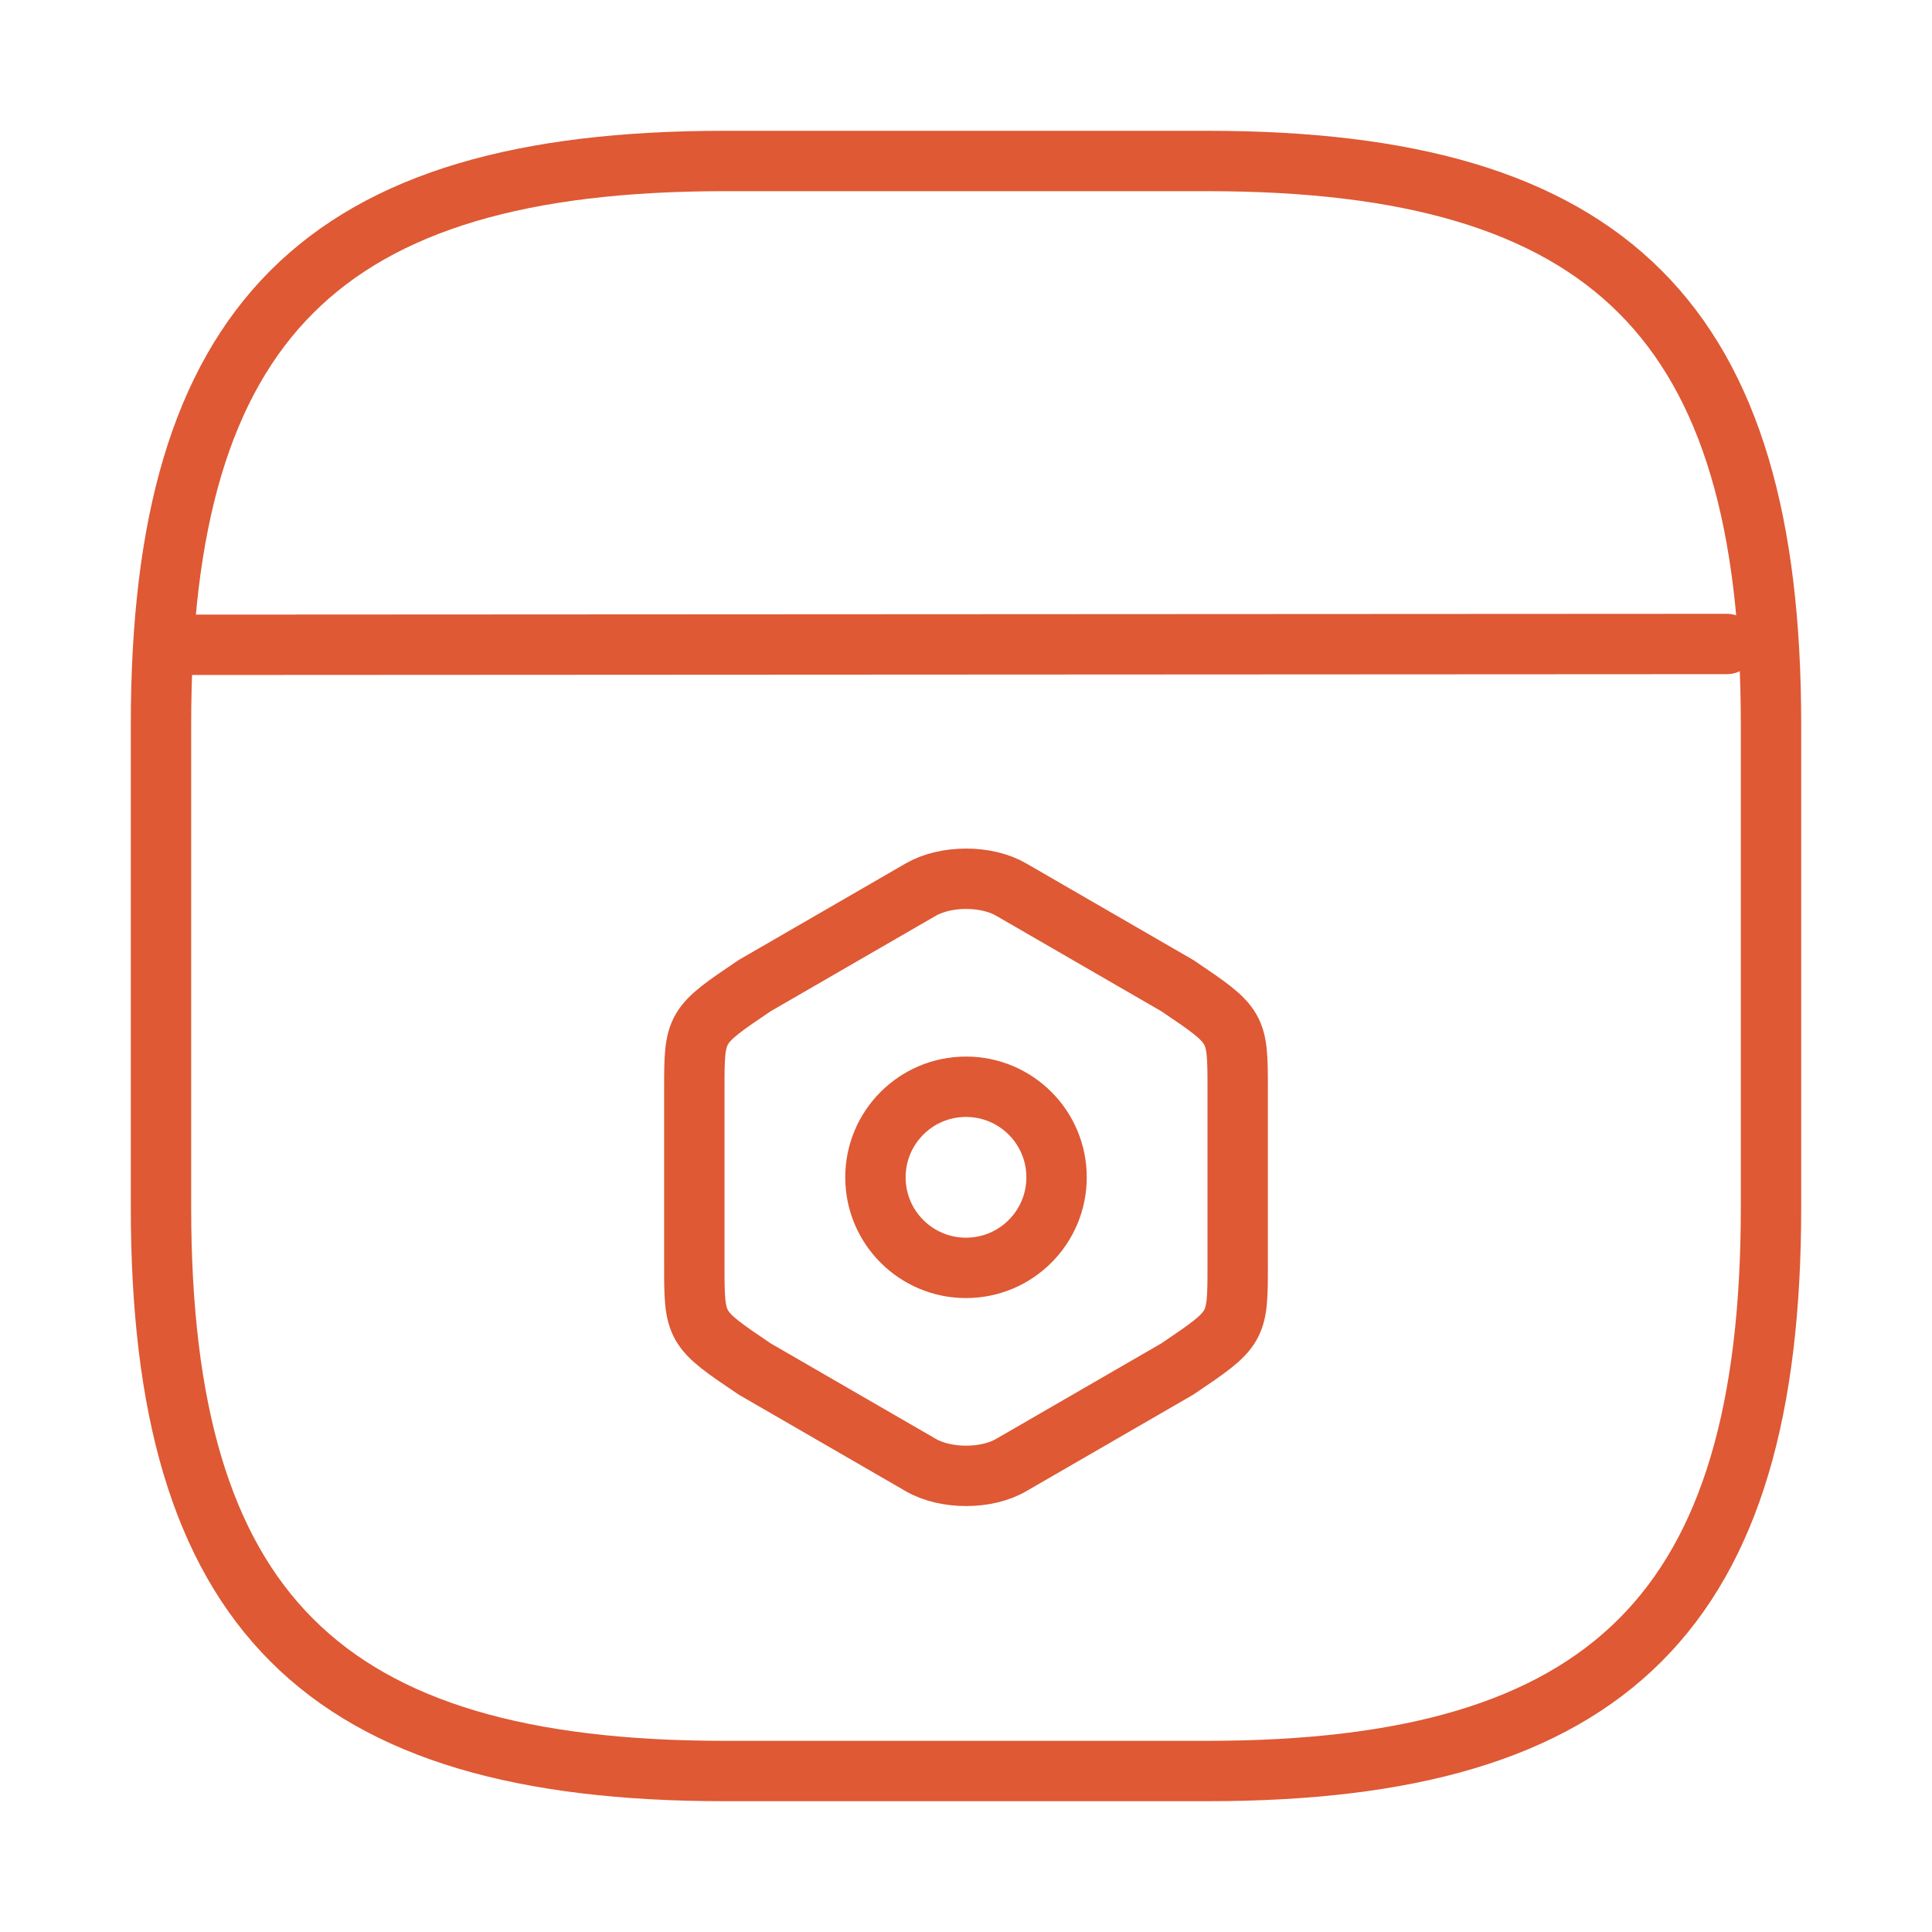
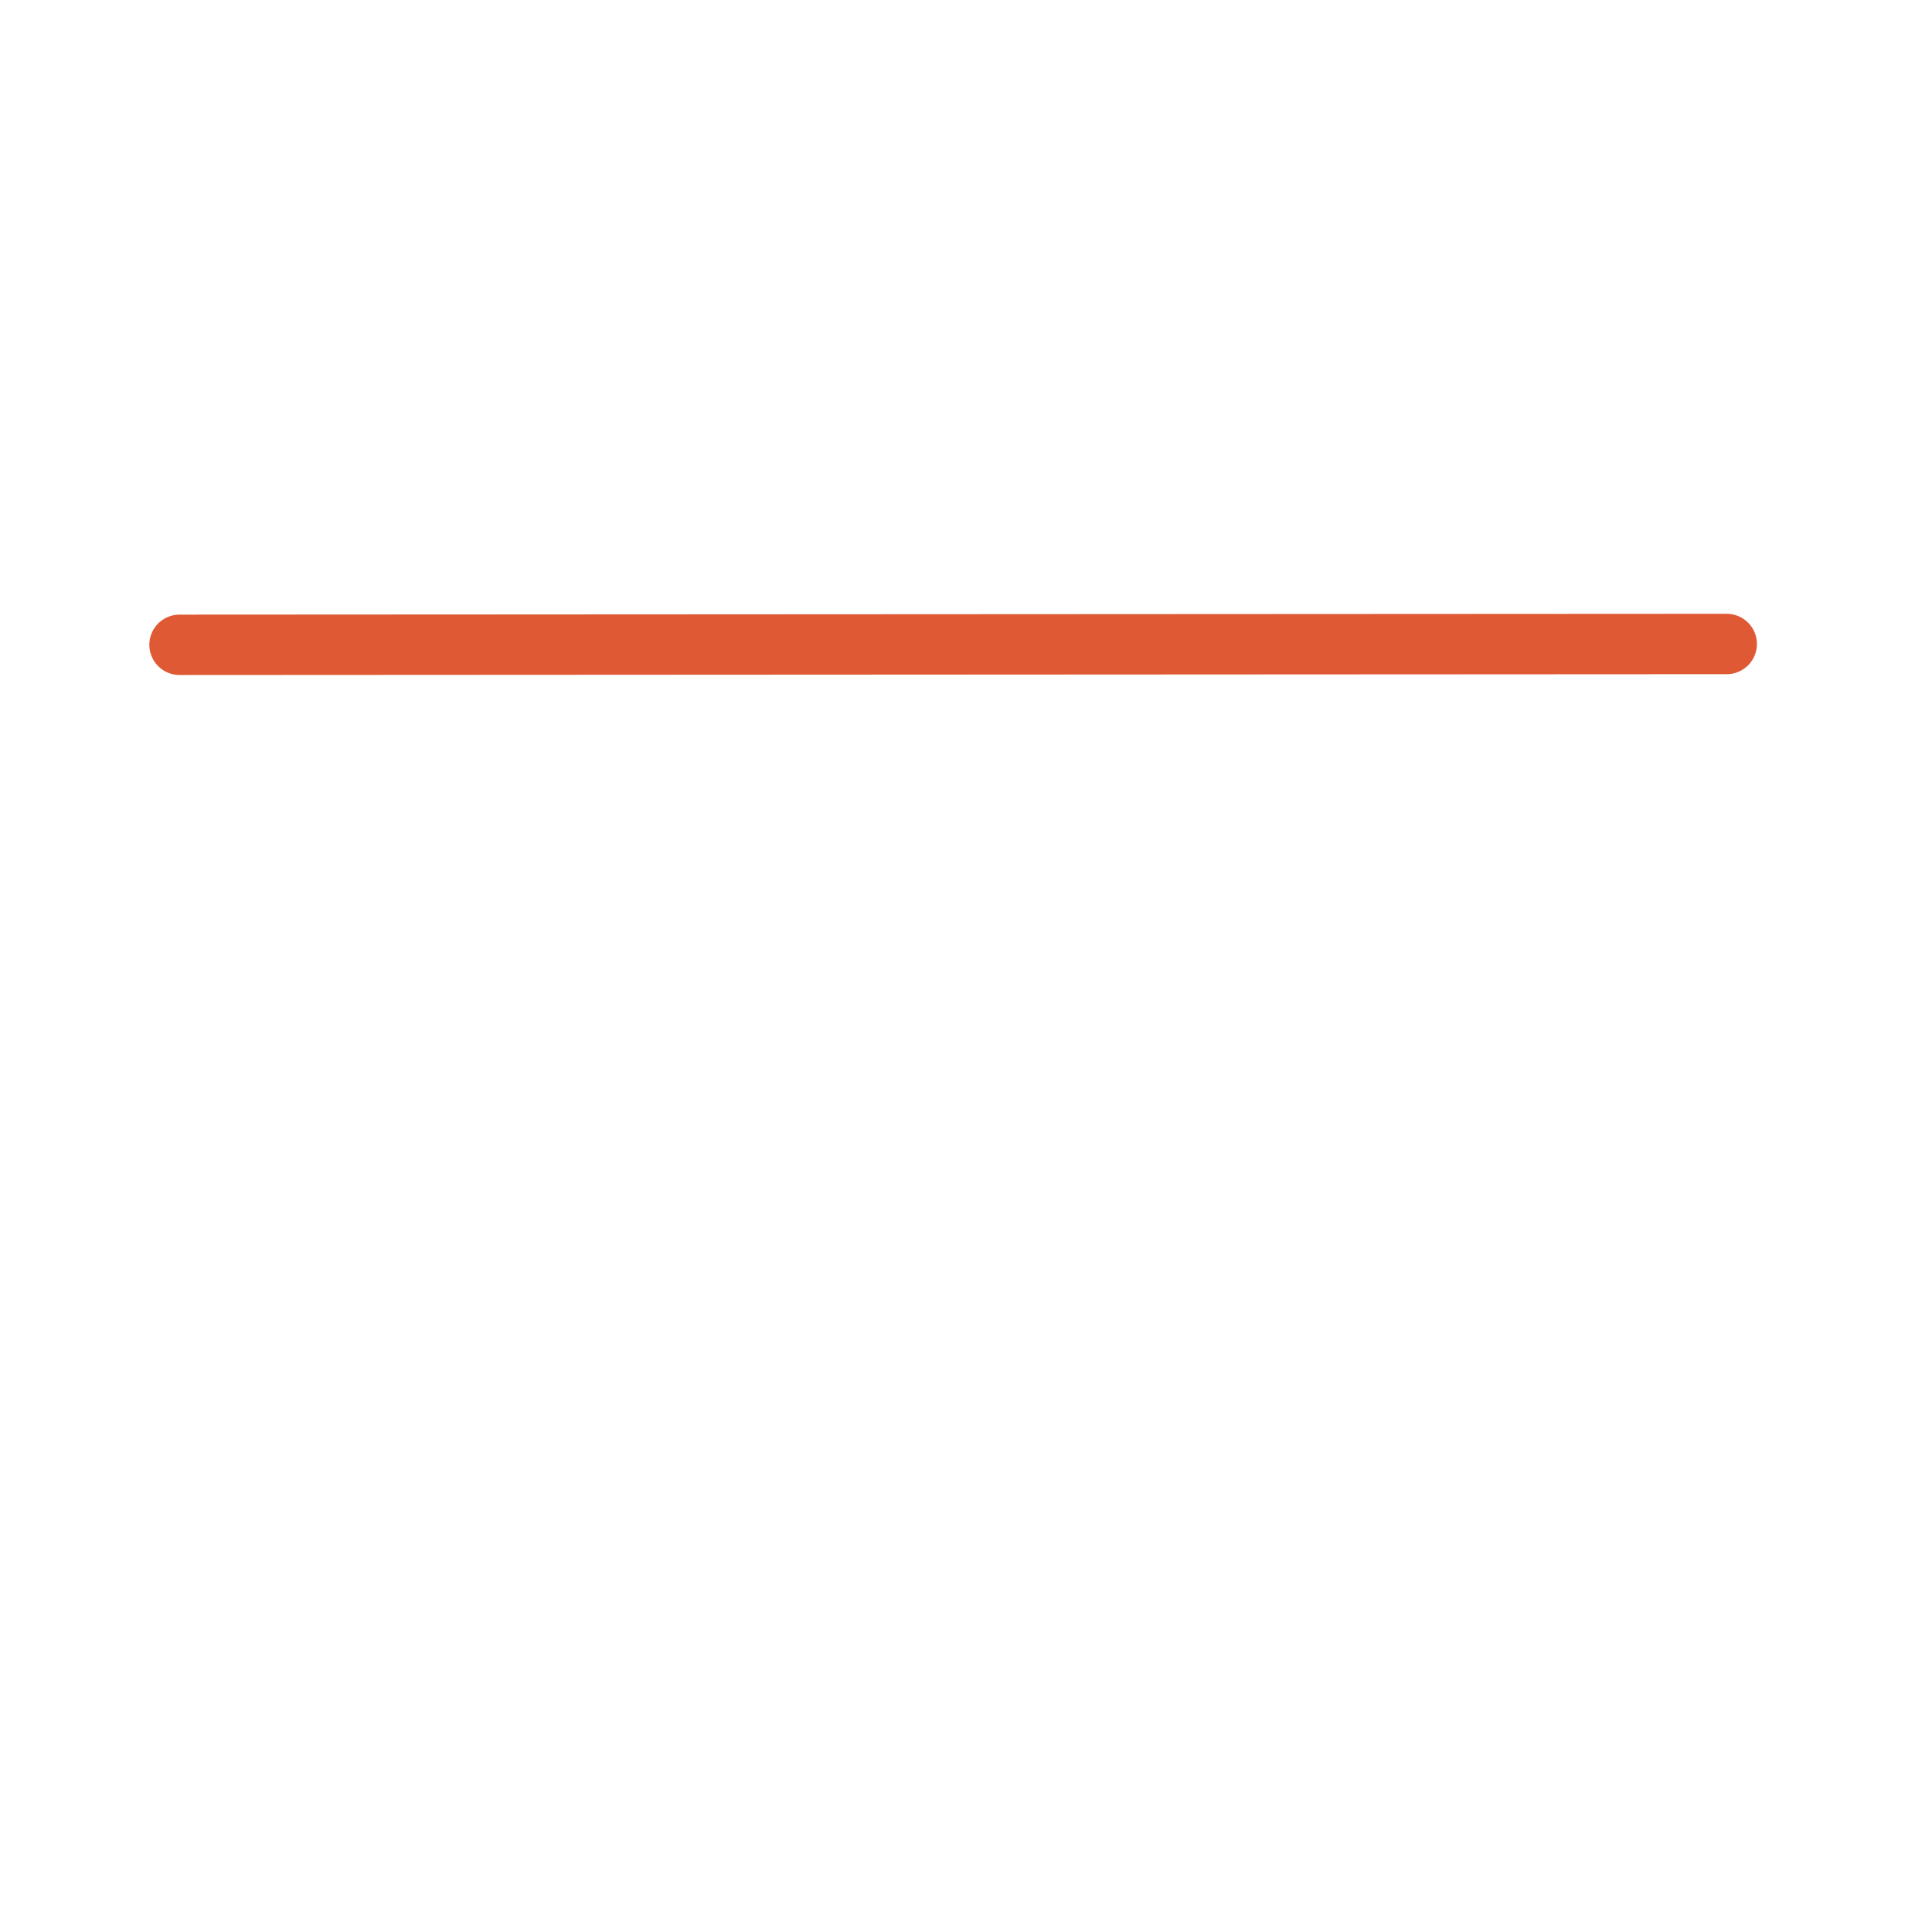
<svg xmlns="http://www.w3.org/2000/svg" width="64" height="64" viewBox="0 0 64 64" fill="none">
  <g clip-path="url(#clip0_9_5073)">
-     <path d="M24 58.667H40C53.333 58.667 58.667 53.333 58.667 40V24C58.667 10.667 53.333 5.333 40 5.333H24C10.667 5.333 5.333 10.667 5.333 24V40C5.333 53.333 10.667 58.667 24 58.667Z" stroke="#DE5934" stroke-width="2" stroke-linecap="round" stroke-linejoin="round" />
    <path d="M5.947 21.36L57.2 21.333" stroke="#DE5934" stroke-width="2" stroke-linecap="round" stroke-linejoin="round" />
-     <path d="M23 36.11V41.88C23 44 23 44 25 45.35L30.5 48.53C31.33 49.01 32.68 49.01 33.5 48.53L39 45.35C41 44 41 44 41 41.89V36.11C41 34 41 34 39 32.65L33.5 29.47C32.68 28.99 31.33 28.99 30.5 29.47L25 32.65C23 34 23 34 23 36.11Z" stroke="#DE5934" stroke-width="2" stroke-linecap="round" stroke-linejoin="round" />
-     <path d="M32 42C33.657 42 35 40.657 35 39C35 37.343 33.657 36 32 36C30.343 36 29 37.343 29 39C29 40.657 30.343 42 32 42Z" stroke="#DE5934" stroke-width="2" stroke-linecap="round" stroke-linejoin="round" />
  </g>
  <defs>
    <clipPath id="clip0_9_5073">
      <rect width="64" height="64" fill="white" />
    </clipPath>
  </defs>
</svg>